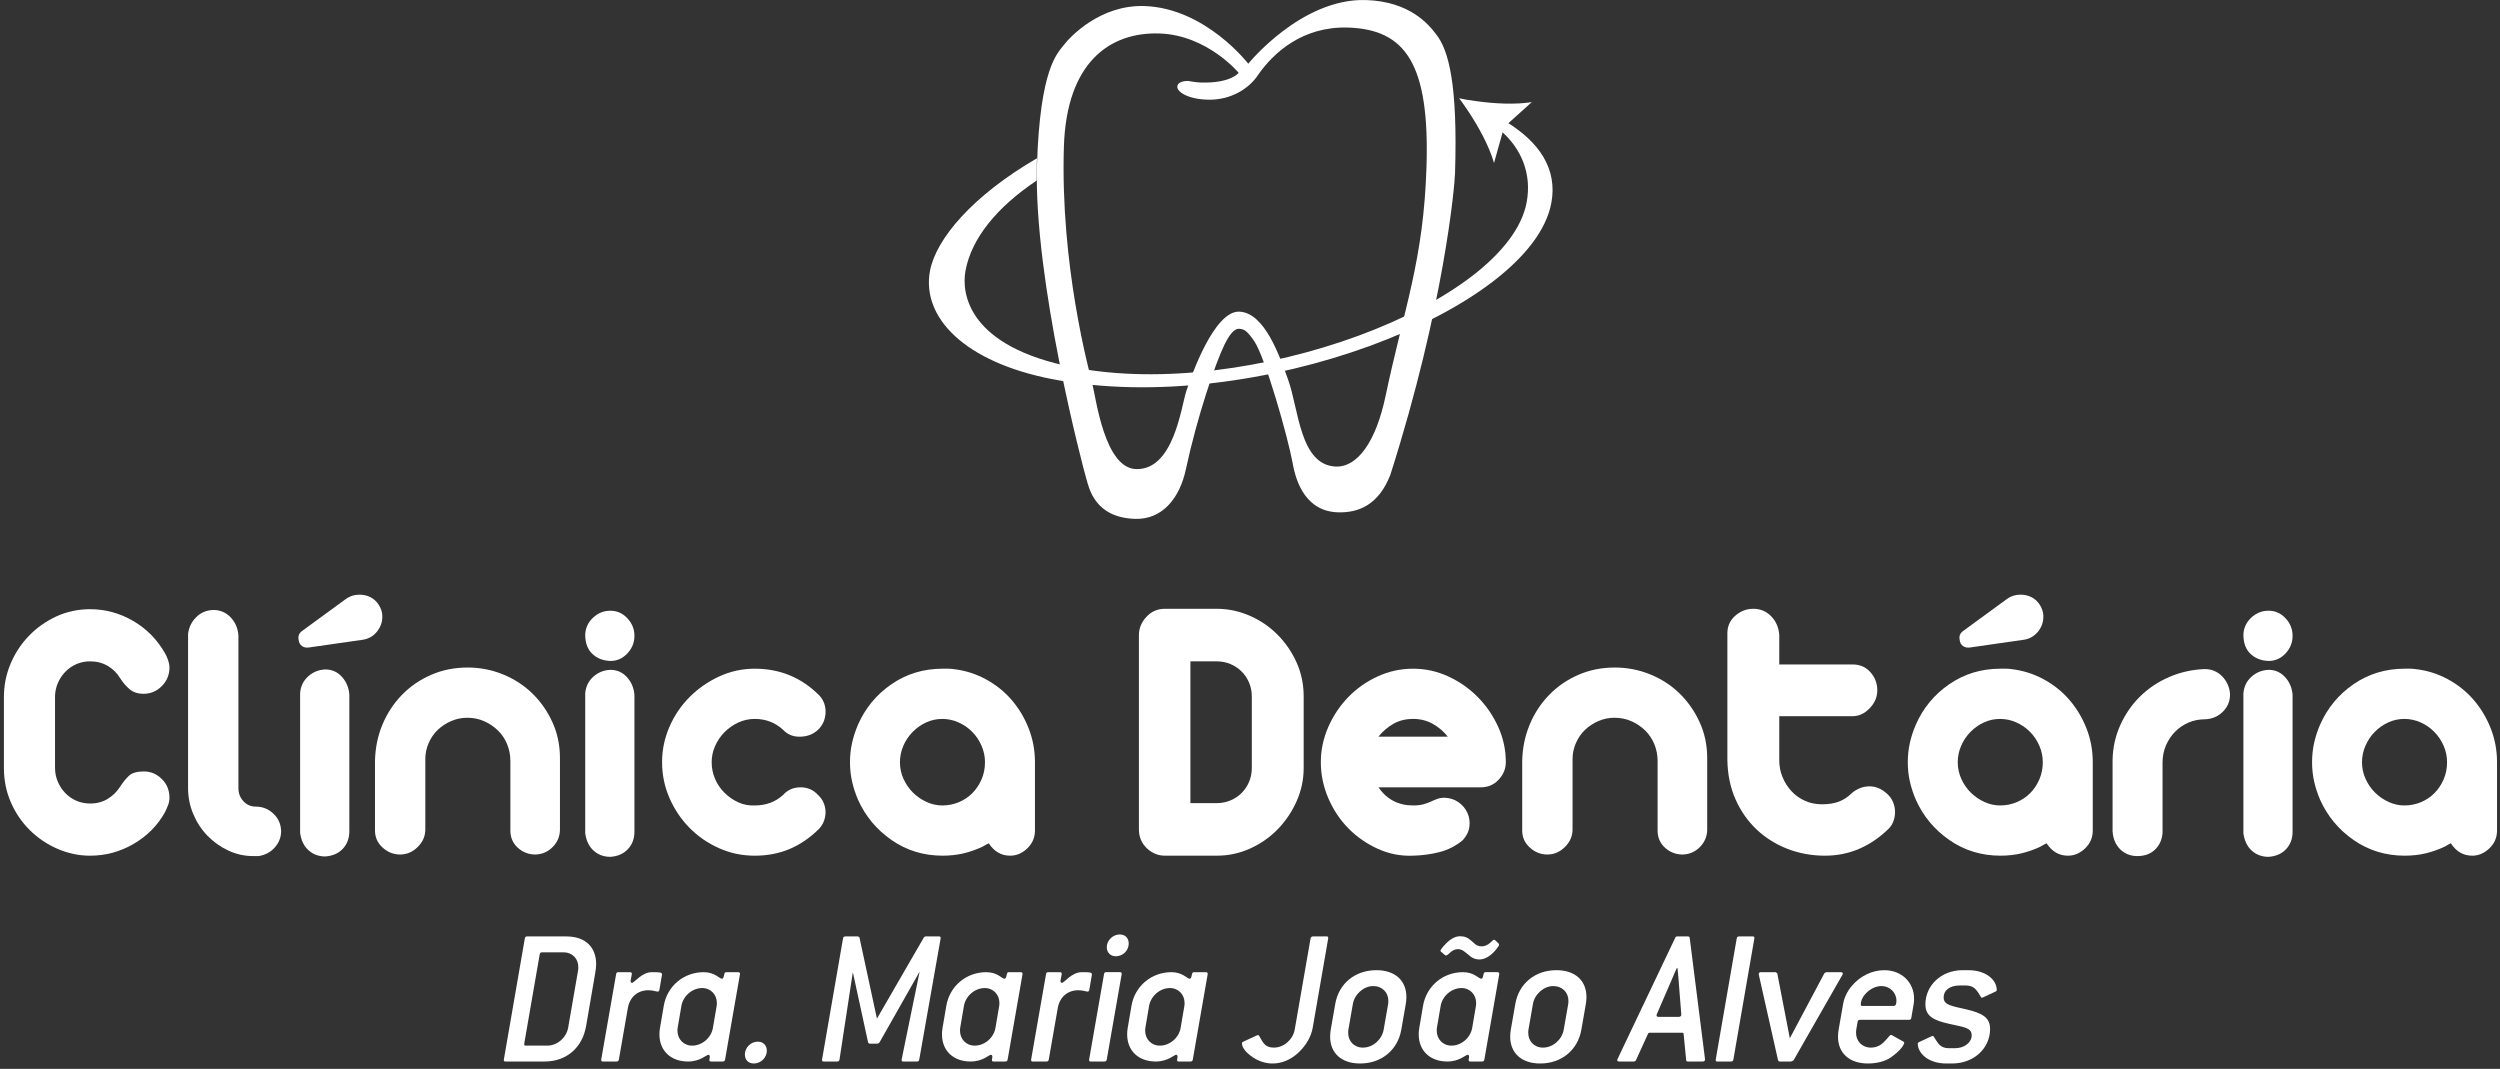
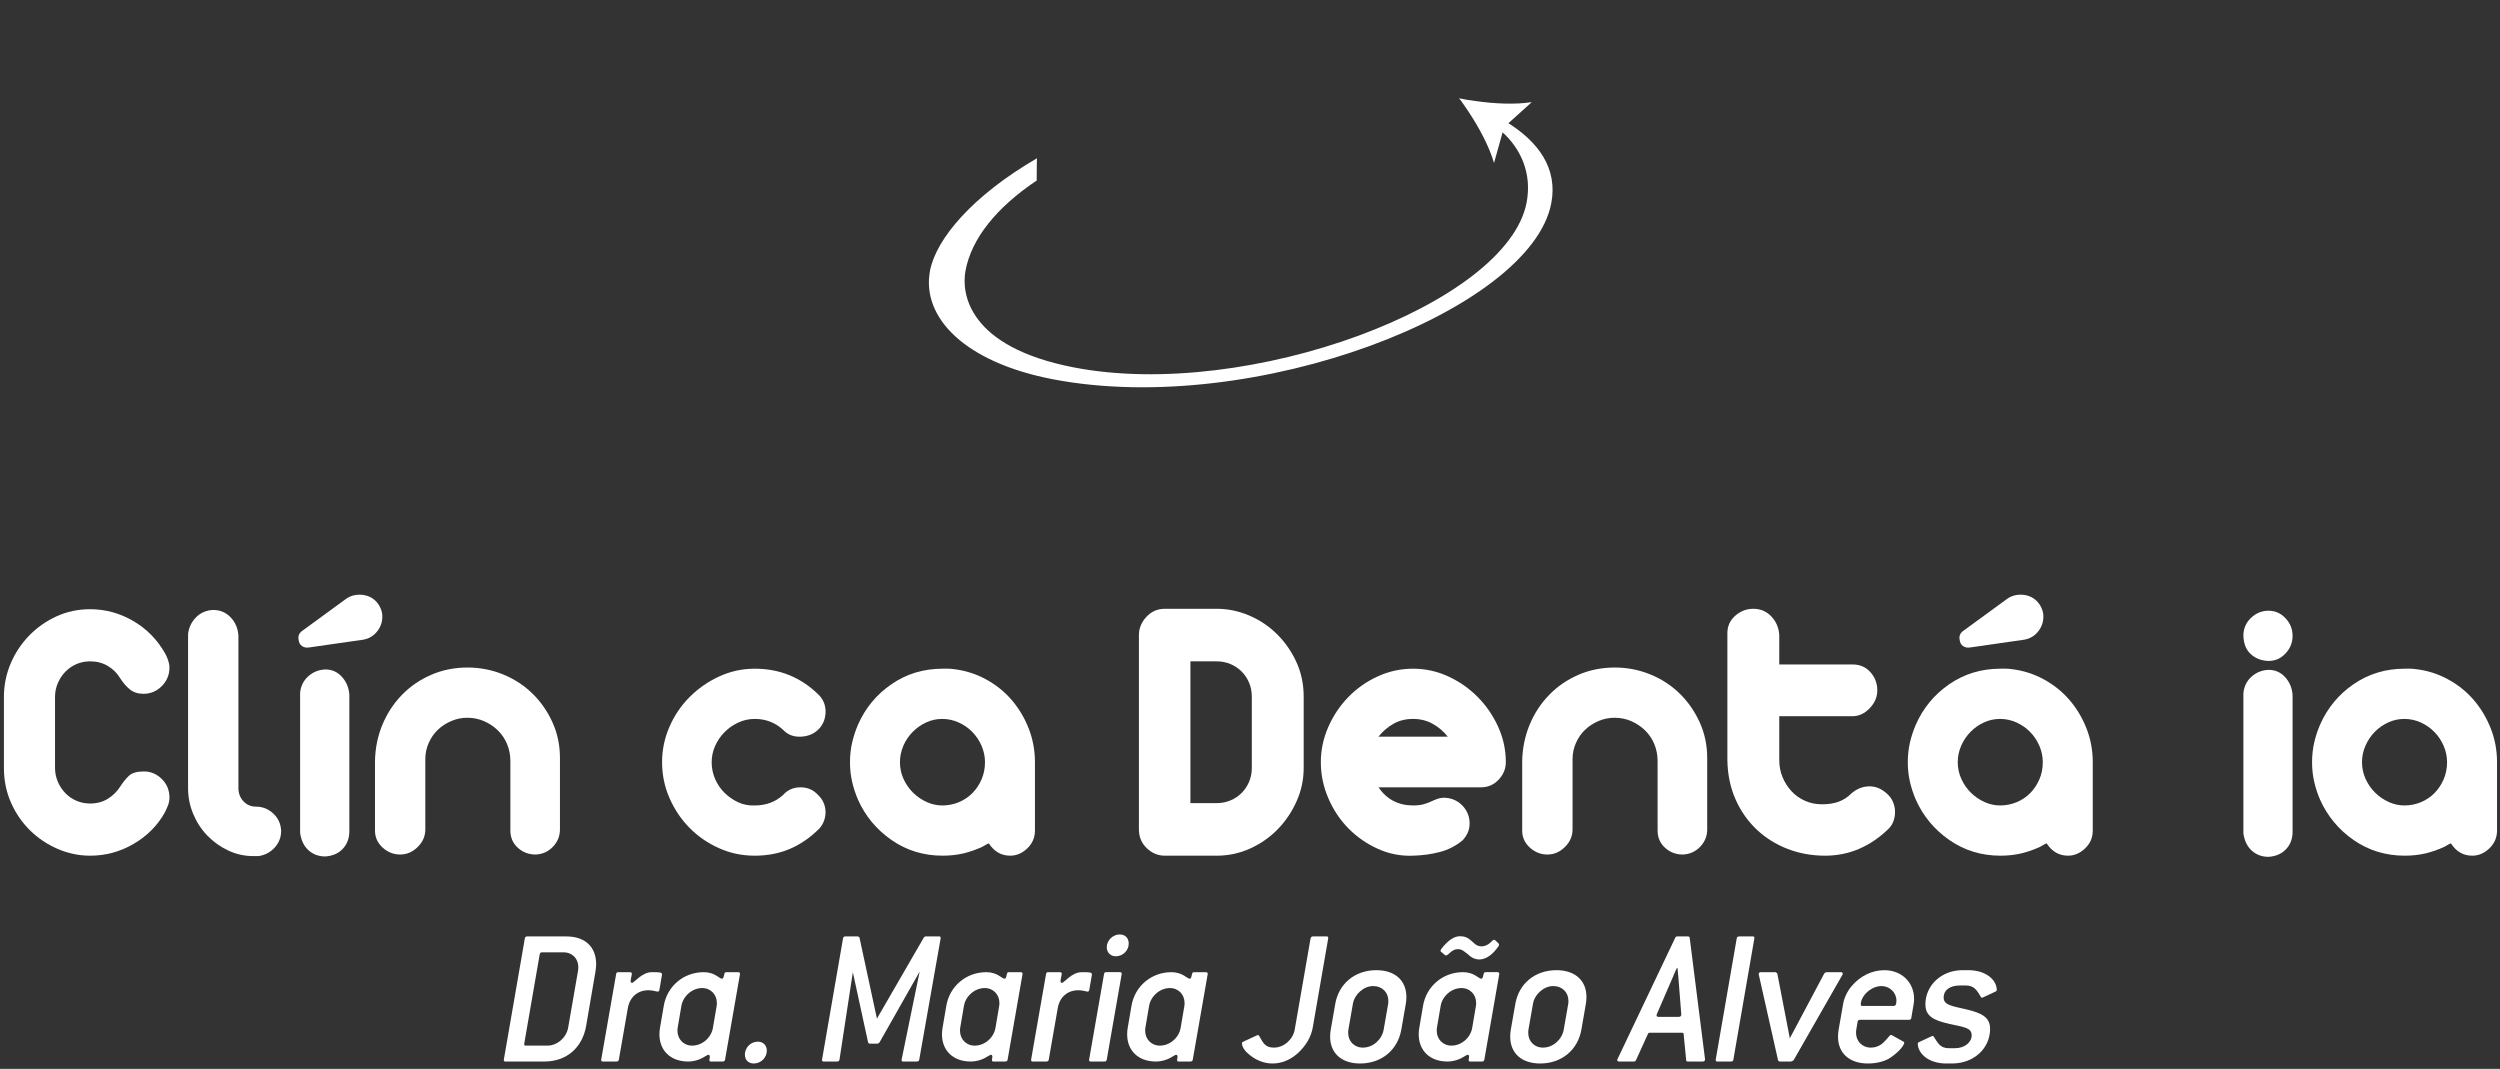
<svg xmlns="http://www.w3.org/2000/svg" width="276px" height="118px" viewBox="0 0 276 118" version="1.1">
  <rect x="0" y="0" width="276" height="118" fill="#333333" stroke="none" />
  <title>Logo_branco</title>
  <desc>Created with Sketch.</desc>
  <defs />
  <g id="Welcome" stroke="none" stroke-width="1" fill="none" fill-rule="evenodd">
    <g id="Desktop" transform="translate(-374, -3393)" fill="#FFFFFF">
      <g id="Logo_branco" transform="translate(374, 3393)">
        <g id="Logo">
          <g id="texto" transform="translate(0, 64.71)">
            <path d="M15.885,20.458 C16.643,20.458 17.302,20.736 17.864,21.293 C18.426,21.846 18.708,22.533 18.708,23.359 C18.708,23.643 18.656,23.913 18.559,24.17 C18.461,24.426 18.342,24.696 18.202,24.98 C17.387,26.432 16.236,27.59 14.75,28.457 C13.261,29.324 11.66,29.758 9.948,29.758 C8.714,29.758 7.521,29.509 6.37,29.01 C5.219,28.513 4.201,27.832 3.318,26.964 C2.435,26.096 1.731,25.074 1.212,23.892 C0.691,22.714 0.433,21.44 0.433,20.076 L0.433,12.228 C0.433,10.948 0.679,9.726 1.17,8.559 C1.661,7.394 2.341,6.363 3.213,5.467 C4.081,4.571 5.091,3.862 6.242,3.334 C7.395,2.807 8.63,2.546 9.948,2.546 C11.633,2.546 13.217,2.979 14.708,3.845 C16.194,4.712 17.374,5.914 18.242,7.451 C18.355,7.649 18.461,7.891 18.559,8.175 C18.656,8.46 18.708,8.728 18.708,8.985 C18.708,9.782 18.426,10.464 17.864,11.034 C17.302,11.6 16.629,11.885 15.845,11.885 C15.225,11.885 14.722,11.721 14.328,11.396 C13.935,11.068 13.584,10.663 13.276,10.179 C12.938,9.613 12.48,9.157 11.907,8.814 C11.33,8.472 10.678,8.302 9.948,8.302 C9.416,8.302 8.918,8.402 8.453,8.6 C7.989,8.802 7.583,9.078 7.232,9.434 C6.881,9.789 6.601,10.207 6.39,10.69 C6.182,11.177 6.075,11.688 6.075,12.228 L6.075,20.076 C6.075,20.616 6.182,21.127 6.39,21.609 C6.601,22.095 6.881,22.513 7.232,22.87 C7.583,23.225 7.989,23.502 8.453,23.701 C8.918,23.898 9.416,23.999 9.948,23.999 C10.678,23.999 11.324,23.829 11.886,23.488 C12.448,23.147 12.91,22.691 13.276,22.122 C13.584,21.64 13.906,21.242 14.243,20.928 C14.579,20.616 15.128,20.458 15.885,20.458" id="Fill-1" />
            <path d="M23.542,2.63 C24.3,2.63 24.938,2.9 25.459,3.44 C25.975,3.982 26.265,4.649 26.321,5.445 L26.321,22.292 C26.321,22.862 26.503,23.346 26.869,23.744 C27.234,24.142 27.698,24.342 28.259,24.342 C28.987,24.342 29.627,24.597 30.174,25.108 C30.721,25.62 31.008,26.26 31.037,27.028 C31.037,27.712 30.806,28.314 30.344,28.84 C29.879,29.367 29.283,29.687 28.554,29.801 L27.963,29.801 C26.98,29.801 26.054,29.594 25.185,29.181 C24.316,28.77 23.549,28.222 22.89,27.54 C22.23,26.856 21.711,26.061 21.332,25.152 C20.951,24.24 20.763,23.288 20.763,22.292 L20.763,5.276 C20.847,4.564 21.142,3.951 21.647,3.44 C22.153,2.929 22.785,2.659 23.542,2.63" id="Fill-3" />
-             <path d="M67.388,9.241 C68.118,9.241 68.728,9.512 69.218,10.051 C69.708,10.59 69.983,11.246 70.041,12.014 L70.041,27.115 C70.041,27.88 69.801,28.521 69.322,29.032 C68.847,29.543 68.201,29.828 67.388,29.885 C66.658,29.885 66.041,29.656 65.536,29.203 C65.03,28.748 64.72,28.108 64.608,27.283 L64.608,11.844 C64.666,11.104 64.959,10.493 65.492,10.008 C66.025,9.524 66.658,9.269 67.388,9.241 M67.388,2.714 C68.118,2.714 68.742,2.993 69.26,3.546 C69.783,4.1 70.041,4.749 70.041,5.488 C70.041,6.227 69.783,6.874 69.26,7.428 C68.742,7.983 68.118,8.259 67.388,8.259 C66.574,8.231 65.905,7.97 65.388,7.471 C64.867,6.975 64.608,6.269 64.608,5.358 C64.635,4.621 64.924,3.995 65.471,3.483 C66.019,2.972 66.658,2.714 67.388,2.714" id="Fill-5" />
            <path d="M51.63,8.985 C52.976,8.985 54.268,9.233 55.505,9.732 C56.737,10.231 57.819,10.925 58.745,11.822 C59.671,12.717 60.416,13.776 60.977,14.999 C61.538,16.221 61.819,17.546 61.819,18.967 L61.819,26.856 C61.819,27.597 61.559,28.236 61.039,28.776 C60.519,29.316 59.883,29.602 59.124,29.629 C58.367,29.629 57.714,29.382 57.167,28.882 C56.62,28.385 56.346,27.752 56.346,26.985 L56.346,19.307 C56.346,18.654 56.226,18.035 55.987,17.45 C55.749,16.871 55.411,16.364 54.977,15.938 C54.541,15.511 54.035,15.17 53.461,14.915 C52.885,14.659 52.261,14.53 51.587,14.53 C50.969,14.53 50.381,14.651 49.819,14.893 C49.257,15.135 48.766,15.453 48.345,15.852 C47.924,16.251 47.587,16.732 47.333,17.302 C47.083,17.871 46.955,18.469 46.955,19.093 L46.955,26.856 C46.955,27.597 46.676,28.243 46.114,28.798 C45.551,29.352 44.907,29.629 44.175,29.629 C43.446,29.629 42.801,29.373 42.24,28.861 C41.679,28.349 41.399,27.725 41.399,26.985 L41.399,19.307 C41.427,17.886 41.698,16.551 42.217,15.297 C42.738,14.047 43.454,12.952 44.367,12.013 C45.278,11.074 46.351,10.335 47.587,9.796 C48.822,9.256 50.17,8.985 51.63,8.985" id="Fill-7" />
            <path d="M35.914,9.197 C36.644,9.197 37.253,9.469 37.745,10.008 C38.234,10.55 38.51,11.205 38.567,11.972 L38.567,27.069 C38.567,27.837 38.327,28.478 37.851,28.99 C37.375,29.5 36.727,29.785 35.914,29.843 C35.183,29.843 34.566,29.616 34.06,29.161 C33.556,28.705 33.245,28.067 33.133,27.24 L33.133,11.8 C33.192,11.062 33.487,10.45 34.018,9.966 C34.551,9.484 35.183,9.227 35.914,9.197 Z M38.102,1.478 C38.467,1.194 38.875,1.024 39.324,0.966 C39.771,0.911 40.2,0.953 40.607,1.094 C41.014,1.238 41.359,1.478 41.64,1.82 C41.919,2.161 42.104,2.558 42.188,3.014 C42.272,3.725 42.11,4.357 41.704,4.911 C41.296,5.467 40.756,5.801 40.082,5.914 L34.145,6.766 C33.836,6.824 33.57,6.773 33.345,6.617 C33.12,6.463 32.995,6.227 32.967,5.914 C32.881,5.488 33.037,5.147 33.429,4.891 L38.102,1.478 Z" id="Fill-9" />
            <path d="M83.326,9.114 C86.132,9.114 88.518,10.109 90.483,12.099 C90.962,12.639 91.179,13.28 91.139,14.019 C91.095,14.757 90.821,15.369 90.316,15.852 C89.811,16.337 89.165,16.594 88.377,16.62 C87.593,16.65 86.947,16.393 86.443,15.852 C85.572,15.056 84.533,14.658 83.326,14.658 C82.68,14.658 82.069,14.795 81.495,15.063 C80.918,15.334 80.412,15.689 79.978,16.13 C79.543,16.571 79.2,17.075 78.949,17.643 C78.695,18.214 78.568,18.811 78.568,19.434 C78.568,20.089 78.695,20.708 78.949,21.292 C79.2,21.875 79.55,22.386 79.999,22.827 C80.449,23.268 80.953,23.615 81.516,23.871 C82.077,24.127 82.68,24.24 83.326,24.212 C84.562,24.212 85.6,23.829 86.443,23.061 C86.947,22.494 87.593,22.21 88.377,22.21 C89.165,22.21 89.811,22.494 90.316,23.061 C90.568,23.288 90.765,23.56 90.906,23.871 C91.044,24.184 91.122,24.51 91.139,24.852 C91.151,25.192 91.1,25.53 90.989,25.856 C90.876,26.182 90.708,26.472 90.483,26.73 C89.501,27.726 88.422,28.478 87.241,28.99 C86.061,29.5 84.758,29.758 83.326,29.758 C81.923,29.758 80.602,29.48 79.368,28.924 C78.132,28.37 77.052,27.625 76.127,26.686 C75.2,25.748 74.463,24.654 73.916,23.403 C73.367,22.151 73.094,20.829 73.094,19.434 C73.094,18.07 73.367,16.762 73.916,15.51 C74.463,14.26 75.206,13.165 76.148,12.228 C77.087,11.289 78.176,10.535 79.41,9.966 C80.644,9.399 81.95,9.114 83.326,9.114" id="Fill-11" />
            <path d="M104.026,24.212 C104.672,24.212 105.283,24.092 105.86,23.851 C106.434,23.609 106.932,23.275 107.353,22.848 C107.775,22.421 108.111,21.917 108.364,21.334 C108.616,20.751 108.743,20.118 108.743,19.434 C108.743,18.811 108.616,18.206 108.364,17.623 C108.111,17.04 107.768,16.528 107.333,16.087 C106.898,15.645 106.393,15.298 105.818,15.041 C105.242,14.785 104.644,14.659 104.026,14.659 C103.409,14.659 102.821,14.785 102.259,15.041 C101.696,15.298 101.2,15.645 100.765,16.087 C100.329,16.528 99.983,17.04 99.731,17.623 C99.48,18.206 99.354,18.811 99.354,19.434 C99.354,20.089 99.486,20.708 99.753,21.292 C100.021,21.874 100.372,22.379 100.805,22.805 C101.239,23.233 101.742,23.572 102.3,23.83 C102.86,24.084 103.437,24.212 104.026,24.212 M105.248,9.157 C106.512,9.298 107.697,9.668 108.806,10.264 C109.915,10.862 110.87,11.623 111.67,12.546 C112.469,13.471 113.102,14.523 113.564,15.704 C114.026,16.883 114.259,18.127 114.259,19.434 L114.259,26.985 C114.259,27.753 113.977,28.407 113.417,28.947 C112.856,29.486 112.224,29.757 111.523,29.757 C110.539,29.757 109.752,29.303 109.164,28.392 C109.022,28.45 108.899,28.513 108.784,28.585 C108.673,28.654 108.56,28.72 108.449,28.776 C107.775,29.09 107.086,29.329 106.384,29.501 C105.653,29.672 104.884,29.757 104.069,29.757 C101.963,29.757 100.083,29.18 98.428,28.03 C96.77,26.879 95.535,25.393 94.722,23.572 C94.441,22.92 94.224,22.251 94.069,21.57 C93.915,20.886 93.839,20.174 93.839,19.434 C93.839,18.694 93.915,17.984 94.069,17.301 C94.224,16.62 94.441,15.951 94.722,15.298 C95.535,13.449 96.77,11.958 98.428,10.821 C100.083,9.683 101.963,9.114 104.069,9.114 L104.679,9.114 C104.863,9.114 105.052,9.129 105.248,9.157" id="Fill-13" />
            <path d="M131.421,8.302 L131.421,23.955 L134.326,23.955 C134.858,23.955 135.364,23.857 135.84,23.658 C136.318,23.459 136.732,23.182 137.083,22.827 C137.435,22.472 137.708,22.058 137.905,21.59 C138.1,21.119 138.2,20.616 138.2,20.075 L138.2,12.185 C138.2,11.645 138.1,11.138 137.905,10.67 C137.708,10.202 137.435,9.789 137.083,9.433 C136.732,9.078 136.318,8.801 135.84,8.6 C135.364,8.402 134.858,8.302 134.326,8.302 L131.421,8.302 Z M134.326,2.5 C135.56,2.5 136.76,2.751 137.926,3.248 C139.09,3.747 140.114,4.437 140.997,5.317 C141.884,6.198 142.593,7.224 143.126,8.388 C143.659,9.555 143.926,10.821 143.926,12.185 L143.926,20.075 C143.926,21.355 143.666,22.577 143.147,23.743 C142.628,24.91 141.933,25.94 141.064,26.836 C140.193,27.731 139.175,28.442 138.011,28.969 C136.845,29.496 135.617,29.757 134.326,29.757 L128.6,29.757 C127.842,29.757 127.175,29.48 126.6,28.925 C126.024,28.371 125.736,27.682 125.736,26.855 L125.736,5.402 C125.736,4.662 126.008,3.994 126.557,3.397 C127.105,2.799 127.786,2.5 128.6,2.5 L134.326,2.5 Z" id="Fill-15" />
            <path d="M159.84,16.62 C159.362,16.022 158.802,15.548 158.158,15.192 C157.512,14.835 156.796,14.659 156.01,14.659 C155.197,14.659 154.472,14.835 153.842,15.192 C153.212,15.548 152.655,16.022 152.18,16.62 L159.84,16.62 Z M156.01,9.114 C157.358,9.114 158.649,9.398 159.886,9.966 C161.119,10.535 162.207,11.295 163.148,12.247 C164.087,13.201 164.838,14.295 165.399,15.533 C165.961,16.77 166.242,18.07 166.242,19.434 C166.242,20.174 165.966,20.829 165.421,21.397 C164.872,21.968 164.193,22.235 163.377,22.21 L152.18,22.21 C153.106,23.545 154.381,24.212 156.01,24.212 C156.458,24.212 156.836,24.169 157.145,24.084 C157.455,23.998 157.729,23.899 157.969,23.786 C158.206,23.673 158.443,23.572 158.684,23.488 C158.921,23.402 159.196,23.36 159.505,23.36 C160.094,23.389 160.606,23.56 161.043,23.871 C161.475,24.185 161.798,24.575 162.009,25.044 C162.22,25.513 162.291,26.019 162.22,26.56 C162.15,27.099 161.906,27.597 161.483,28.052 C160.725,28.677 159.886,29.11 158.957,29.351 C158.03,29.594 157.047,29.729 156.01,29.757 C154.662,29.815 153.37,29.566 152.137,29.011 C150.901,28.458 149.813,27.704 148.872,26.752 C147.933,25.798 147.19,24.681 146.641,23.402 C146.095,22.123 145.82,20.801 145.82,19.434 C145.82,18.097 146.095,16.806 146.641,15.553 C147.19,14.304 147.925,13.201 148.853,12.247 C149.779,11.295 150.858,10.535 152.095,9.966 C153.33,9.398 154.634,9.114 156.01,9.114 Z" id="Fill-17" />
            <path d="M178.282,8.985 C179.629,8.985 180.922,9.233 182.159,9.732 C183.391,10.231 184.473,10.925 185.399,11.822 C186.325,12.717 187.068,13.776 187.631,14.999 C188.192,16.221 188.475,17.546 188.475,18.967 L188.475,26.856 C188.475,27.597 188.213,28.236 187.695,28.776 C187.174,29.316 186.536,29.602 185.777,29.629 C185.019,29.629 184.369,29.382 183.82,28.882 C183.274,28.385 182.999,27.752 182.999,26.985 L182.999,19.307 C182.999,18.654 182.878,18.035 182.642,17.45 C182.401,16.871 182.065,16.364 181.63,15.938 C181.193,15.511 180.69,15.17 180.117,14.915 C179.54,14.659 178.916,14.53 178.242,14.53 C177.625,14.53 177.035,14.651 176.472,14.893 C175.913,15.135 175.419,15.453 175,15.852 C174.577,16.251 174.242,16.732 173.989,17.302 C173.736,17.871 173.61,18.469 173.61,19.093 L173.61,26.856 C173.61,27.597 173.329,28.243 172.766,28.798 C172.207,29.352 171.561,29.629 170.83,29.629 C170.099,29.629 169.455,29.373 168.894,28.861 C168.331,28.349 168.051,27.725 168.051,26.985 L168.051,19.307 C168.079,17.886 168.354,16.551 168.873,15.297 C169.392,14.047 170.107,12.952 171.022,12.013 C171.932,11.074 173.005,10.335 174.242,9.796 C175.476,9.256 176.822,8.985 178.282,8.985" id="Fill-19" />
            <path d="M193.567,2.5 C194.352,2.5 195.013,2.78 195.545,3.335 C196.081,3.889 196.375,4.577 196.431,5.402 L196.431,8.645 L204.514,8.645 C205.329,8.645 205.987,8.928 206.493,9.496 C206.999,10.066 207.253,10.734 207.253,11.502 C207.253,12.242 206.972,12.903 206.41,13.484 C205.847,14.068 205.215,14.36 204.514,14.36 L196.431,14.36 L196.431,19.222 C196.431,19.877 196.549,20.494 196.788,21.076 C197.026,21.66 197.357,22.179 197.777,22.635 C198.198,23.09 198.697,23.444 199.274,23.701 C199.848,23.956 200.473,24.084 201.146,24.084 C201.876,24.084 202.499,23.985 203.02,23.786 C203.54,23.587 203.997,23.288 204.388,22.891 C204.978,22.38 205.63,22.116 206.346,22.102 C207.061,22.087 207.729,22.366 208.345,22.933 C208.628,23.188 208.838,23.482 208.978,23.807 C209.118,24.134 209.195,24.474 209.21,24.831 C209.224,25.187 209.174,25.535 209.062,25.875 C208.952,26.218 208.768,26.516 208.514,26.772 C207.531,27.739 206.452,28.478 205.272,28.991 C204.094,29.501 202.831,29.758 201.483,29.758 C200.022,29.758 198.649,29.509 197.357,29.011 C196.066,28.513 194.929,27.804 193.945,26.879 C192.964,25.956 192.184,24.845 191.609,23.551 C191.032,22.257 190.731,20.814 190.703,19.222 L190.703,5.189 C190.703,4.422 190.991,3.781 191.567,3.271 C192.143,2.76 192.811,2.5 193.567,2.5" id="Fill-21" />
            <path d="M221.484,1.479 C221.846,1.193 222.254,1.024 222.704,0.966 C223.153,0.91 223.581,0.953 223.987,1.094 C224.395,1.238 224.739,1.479 225.02,1.82 C225.299,2.162 225.483,2.558 225.566,3.014 C225.651,3.724 225.488,4.357 225.083,4.912 C224.675,5.467 224.136,5.8 223.461,5.914 L217.525,6.767 C217.214,6.823 216.95,6.773 216.724,6.617 C216.5,6.464 216.373,6.226 216.345,5.914 C216.26,5.489 216.416,5.147 216.809,4.892 L221.484,1.479 Z M220.808,24.212 C221.455,24.212 222.065,24.091 222.64,23.851 C223.216,23.609 223.715,23.275 224.136,22.848 C224.557,22.421 224.892,21.917 225.145,21.334 C225.399,20.751 225.524,20.118 225.524,19.434 C225.524,18.81 225.399,18.207 225.145,17.623 C224.892,17.039 224.548,16.528 224.115,16.087 C223.68,15.645 223.172,15.298 222.599,15.041 C222.024,14.785 221.426,14.659 220.808,14.659 C220.192,14.659 219.602,14.785 219.038,15.041 C218.479,15.298 217.98,15.645 217.547,16.087 C217.111,16.528 216.767,17.039 216.514,17.623 C216.26,18.207 216.135,18.81 216.135,19.434 C216.135,20.09 216.268,20.708 216.534,21.292 C216.801,21.874 217.153,22.379 217.586,22.805 C218.023,23.233 218.522,23.572 219.081,23.83 C219.643,24.084 220.219,24.212 220.808,24.212 Z M222.03,9.156 C223.291,9.298 224.48,9.668 225.587,10.264 C226.696,10.862 227.651,11.623 228.452,12.546 C229.25,13.471 229.883,14.523 230.347,15.704 C230.81,16.883 231.041,18.127 231.041,19.434 L231.041,26.985 C231.041,27.752 230.76,28.407 230.199,28.946 C229.638,29.486 229.007,29.757 228.304,29.757 C227.321,29.757 226.536,29.303 225.946,28.392 C225.806,28.45 225.679,28.513 225.566,28.585 C225.455,28.654 225.342,28.719 225.231,28.776 C224.557,29.09 223.868,29.329 223.167,29.501 C222.437,29.672 221.665,29.757 220.852,29.757 C218.746,29.757 216.865,29.18 215.21,28.03 C213.552,26.879 212.316,25.392 211.506,23.572 C211.223,22.92 211.004,22.251 210.85,21.57 C210.697,20.886 210.62,20.174 210.62,19.434 C210.62,18.694 210.697,17.985 210.85,17.301 C211.004,16.62 211.223,15.951 211.506,15.298 C212.316,13.449 213.552,11.958 215.21,10.821 C216.865,9.683 218.746,9.114 220.852,9.114 L221.461,9.114 C221.644,9.114 221.833,9.128 222.03,9.156 Z" id="Fill-23" />
-             <path d="M235.966,29.8 C235.208,29.8 234.578,29.551 234.071,29.055 C233.565,28.557 233.287,27.895 233.228,27.07 L233.228,19.179 C233.257,17.813 233.545,16.528 234.092,15.319 C234.639,14.112 235.369,13.059 236.283,12.163 C237.194,11.268 238.262,10.557 239.482,10.031 C240.703,9.504 242.001,9.212 243.378,9.156 C244.163,9.156 244.816,9.426 245.337,9.967 C245.853,10.507 246.143,11.16 246.198,11.928 C246.198,12.696 245.932,13.344 245.398,13.87 C244.866,14.396 244.204,14.673 243.419,14.7 C242.772,14.7 242.172,14.821 241.608,15.063 C241.048,15.307 240.554,15.639 240.135,16.066 C239.713,16.493 239.378,16.997 239.124,17.579 C238.872,18.164 238.745,18.796 238.745,19.478 L238.745,27.241 C238.689,27.981 238.415,28.591 237.925,29.076 C237.434,29.558 236.779,29.8 235.966,29.8" id="Fill-25" />
            <path d="M250.451,9.241 C251.18,9.241 251.79,9.512 252.282,10.051 C252.772,10.59 253.047,11.246 253.101,12.014 L253.101,27.115 C253.101,27.88 252.865,28.521 252.387,29.032 C251.91,29.543 251.266,29.828 250.451,29.885 C249.721,29.885 249.102,29.656 248.599,29.203 C248.095,28.748 247.782,28.108 247.671,27.283 L247.671,11.844 C247.728,11.104 248.022,10.493 248.555,10.008 C249.089,9.524 249.721,9.269 250.451,9.241 M250.451,2.714 C251.18,2.714 251.804,2.993 252.325,3.546 C252.845,4.1 253.101,4.749 253.101,5.488 C253.101,6.227 252.845,6.874 252.325,7.428 C251.804,7.983 251.18,8.259 250.451,8.259 C249.638,8.231 248.971,7.97 248.452,7.471 C247.931,6.975 247.671,6.269 247.671,5.358 C247.699,4.621 247.987,3.995 248.533,3.483 C249.082,2.972 249.721,2.714 250.451,2.714" id="Fill-27" />
            <path d="M265.441,24.212 C266.085,24.212 266.696,24.092 267.272,23.851 C267.846,23.609 268.347,23.275 268.765,22.848 C269.187,22.421 269.522,21.917 269.777,21.334 C270.029,20.751 270.156,20.118 270.156,19.434 C270.156,18.811 270.029,18.206 269.777,17.623 C269.522,17.04 269.18,16.528 268.744,16.087 C268.311,15.645 267.805,15.298 267.23,15.041 C266.655,14.785 266.056,14.659 265.441,14.659 C264.822,14.659 264.231,14.785 263.67,15.041 C263.109,15.298 262.61,15.645 262.176,16.087 C261.738,16.528 261.398,17.04 261.143,17.623 C260.891,18.206 260.765,18.811 260.765,19.434 C260.765,20.089 260.898,20.708 261.166,21.292 C261.431,21.874 261.783,22.379 262.217,22.805 C262.652,23.233 263.151,23.572 263.713,23.83 C264.274,24.084 264.85,24.212 265.441,24.212 M266.66,9.157 C267.925,9.298 269.11,9.668 270.217,10.264 C271.327,10.862 272.283,11.623 273.081,12.546 C273.882,13.471 274.512,14.523 274.977,15.704 C275.44,16.883 275.672,18.127 275.672,19.434 L275.672,26.985 C275.672,27.753 275.392,28.407 274.831,28.947 C274.268,29.486 273.636,29.757 272.935,29.757 C271.95,29.757 271.165,29.303 270.576,28.392 C270.437,28.45 270.311,28.513 270.198,28.585 C270.085,28.654 269.972,28.72 269.861,28.776 C269.187,29.09 268.498,29.329 267.796,29.501 C267.068,29.672 266.296,29.757 265.481,29.757 C263.377,29.757 261.497,29.18 259.839,28.03 C258.182,26.879 256.95,25.393 256.135,23.572 C255.852,22.92 255.635,22.251 255.482,21.57 C255.327,20.886 255.252,20.174 255.252,19.434 C255.252,18.694 255.327,17.984 255.482,17.301 C255.635,16.62 255.852,15.951 256.135,15.298 C256.95,13.449 258.182,11.958 259.839,10.821 C261.497,9.683 263.377,9.114 265.481,9.114 L266.093,9.114 C266.275,9.114 266.462,9.129 266.66,9.157" id="Fill-29" />
            <g id="Group" transform="translate(54.44, 38.065)">
              <path d="M9.407,3.983 C9.407,3.062 8.736,2.36 7.785,2.36 L5.404,2.36 C5.253,2.36 5.166,2.427 5.144,2.58 L3.435,12.443 L3.435,12.509 C3.435,12.619 3.479,12.663 3.609,12.663 L5.988,12.663 C7.07,12.663 8.087,11.785 8.282,10.69 L9.386,4.333 C9.407,4.224 9.407,4.092 9.407,3.983 Z M10.272,10.47 C9.861,12.903 8.087,14.416 5.686,14.416 L1.358,14.416 C1.229,14.416 1.185,14.372 1.185,14.263 L1.185,14.197 L3.501,0.827 C3.522,0.672 3.609,0.607 3.759,0.607 L8.087,0.607 C10.164,0.607 11.376,1.769 11.376,3.676 C11.376,3.961 11.332,4.245 11.289,4.553 L10.272,10.47 Z" id="Fill-32" />
              <path d="M18.363,6.481 C18.342,6.612 18.276,6.7 18.189,6.7 C17.995,6.7 17.67,6.547 17.151,6.547 C15.96,6.547 15.095,7.292 14.878,8.498 L13.884,14.197 C13.862,14.35 13.775,14.416 13.624,14.416 L12.109,14.416 C11.979,14.416 11.935,14.372 11.935,14.263 L11.935,14.197 L13.58,4.771 C13.602,4.618 13.667,4.553 13.818,4.553 L15.116,4.553 C15.246,4.553 15.312,4.618 15.312,4.728 L15.312,4.771 L15.182,5.473 L15.182,5.538 C15.182,5.649 15.246,5.737 15.333,5.737 C15.571,5.737 16.414,4.553 17.518,4.553 C18.342,4.553 18.643,4.553 18.643,4.794 L18.643,4.838 L18.363,6.481 Z" id="Fill-34" />
              <path d="M24.701,7.95 C24.701,7.029 24.03,6.306 23.079,6.306 C21.952,6.306 20.957,7.226 20.785,8.279 L20.374,10.69 C20.352,10.799 20.352,10.908 20.352,11.019 C20.352,11.939 21.023,12.663 21.975,12.663 C23.1,12.663 24.095,11.764 24.268,10.69 L24.68,8.279 C24.701,8.169 24.701,8.059 24.701,7.95 Z M25.609,14.197 C25.588,14.35 25.501,14.416 25.35,14.416 L24.051,14.416 C23.922,14.416 23.879,14.372 23.879,14.263 L23.879,14.197 L23.922,13.934 L23.922,13.868 C23.922,13.759 23.857,13.671 23.77,13.671 C23.554,13.671 22.862,14.416 21.521,14.416 C19.616,14.416 18.361,13.232 18.361,11.413 C18.361,11.172 18.382,10.931 18.426,10.69 L18.838,8.279 C19.205,6.087 21.044,4.553 23.251,4.553 C24.485,4.553 24.982,5.276 25.263,5.276 C25.35,5.276 25.415,5.209 25.458,5.035 L25.523,4.771 C25.566,4.618 25.588,4.553 25.762,4.553 L27.06,4.553 C27.19,4.553 27.254,4.618 27.254,4.728 L27.254,4.771 L25.609,14.197 Z" id="Fill-36" />
              <path d="M28.789,14.635 C28.182,14.635 27.794,14.241 27.794,13.649 C27.794,12.882 28.442,12.224 29.222,12.224 C29.806,12.224 30.217,12.618 30.217,13.232 C30.217,13.977 29.567,14.635 28.789,14.635" id="Fill-38" />
              <path d="M47.047,14.197 C47.026,14.35 46.939,14.416 46.788,14.416 L45.273,14.416 C45.143,14.416 45.1,14.372 45.1,14.262 L45.1,14.197 L47.091,4.487 L42.655,12.312 C42.59,12.377 42.526,12.421 42.439,12.444 L41.573,12.444 C41.465,12.421 41.422,12.377 41.399,12.312 L39.713,4.552 L38.242,14.197 C38.219,14.35 38.133,14.416 37.982,14.416 L36.489,14.416 C36.359,14.416 36.315,14.372 36.315,14.262 L36.315,14.197 L38.63,0.826 C38.652,0.673 38.739,0.607 38.89,0.607 L40.275,0.607 C40.384,0.651 40.448,0.695 40.448,0.738 L42.374,9.681 L47.545,0.738 C47.611,0.651 47.676,0.607 47.762,0.607 L49.233,0.607 C49.363,0.607 49.406,0.651 49.406,0.761 L49.406,0.826 L47.047,14.197 Z" id="Fill-40" />
              <path d="M55.894,7.95 C55.894,7.029 55.224,6.306 54.272,6.306 C53.145,6.306 52.151,7.226 51.977,8.279 L51.567,10.69 C51.545,10.799 51.545,10.908 51.545,11.019 C51.545,11.939 52.216,12.663 53.168,12.663 C54.293,12.663 55.288,11.764 55.462,10.69 L55.872,8.279 C55.894,8.169 55.894,8.059 55.894,7.95 Z M56.803,14.197 C56.782,14.35 56.695,14.416 56.544,14.416 L55.245,14.416 C55.116,14.416 55.073,14.372 55.073,14.263 L55.073,14.197 L55.116,13.934 L55.116,13.868 C55.116,13.759 55.05,13.671 54.964,13.671 C54.747,13.671 54.056,14.416 52.715,14.416 C50.81,14.416 49.555,13.232 49.555,11.413 C49.555,11.172 49.576,10.931 49.619,10.69 L50.031,8.279 C50.398,6.087 52.238,4.553 54.444,4.553 C55.678,4.553 56.175,5.276 56.457,5.276 C56.544,5.276 56.609,5.209 56.652,5.035 L56.717,4.771 C56.76,4.618 56.782,4.553 56.955,4.553 L58.254,4.553 C58.383,4.553 58.447,4.618 58.447,4.728 L58.447,4.771 L56.803,14.197 Z" id="Fill-42" />
              <path d="M65.823,6.481 C65.802,6.612 65.737,6.7 65.65,6.7 C65.455,6.7 65.131,6.547 64.612,6.547 C63.422,6.547 62.556,7.292 62.34,8.498 L61.344,14.197 C61.322,14.35 61.236,14.416 61.085,14.416 L59.57,14.416 C59.44,14.416 59.397,14.372 59.397,14.263 L59.397,14.197 L61.042,4.771 C61.063,4.618 61.128,4.553 61.279,4.553 L62.577,4.553 C62.707,4.553 62.773,4.618 62.773,4.728 L62.773,4.771 L62.642,5.473 L62.642,5.538 C62.642,5.649 62.707,5.737 62.794,5.737 C63.032,5.737 63.875,4.553 64.979,4.553 C65.802,4.553 66.105,4.553 66.105,4.794 L66.105,4.838 L65.823,6.481 Z" id="Fill-44" />
              <path d="M68.743,2.799 C68.16,2.799 67.748,2.382 67.748,1.79 C67.748,1.046 68.419,0.388 69.176,0.388 C69.781,0.388 70.171,0.782 70.171,1.396 C70.171,2.163 69.522,2.799 68.743,2.799 Z M67.748,14.197 C67.726,14.35 67.639,14.416 67.488,14.416 L65.973,14.416 C65.843,14.416 65.8,14.372 65.8,14.262 L65.8,14.197 L67.445,4.772 C67.466,4.618 67.531,4.552 67.683,4.552 L69.198,4.552 C69.328,4.552 69.393,4.596 69.393,4.728 L69.393,4.772 L67.748,14.197 Z" id="Fill-46" />
              <path d="M76.336,7.95 C76.336,7.029 75.666,6.306 74.714,6.306 C73.588,6.306 72.594,7.226 72.42,8.279 L72.009,10.69 C71.987,10.799 71.987,10.908 71.987,11.019 C71.987,11.939 72.659,12.663 73.61,12.663 C74.735,12.663 75.73,11.764 75.904,10.69 L76.315,8.279 C76.336,8.169 76.336,8.059 76.336,7.95 Z M77.245,14.197 C77.224,14.35 77.137,14.416 76.987,14.416 L75.687,14.416 C75.559,14.416 75.515,14.372 75.515,14.263 L75.515,14.197 L75.559,13.934 L75.559,13.868 C75.559,13.759 75.493,13.671 75.406,13.671 C75.19,13.671 74.498,14.416 73.156,14.416 C71.252,14.416 69.998,13.232 69.998,11.413 C69.998,11.172 70.019,10.931 70.062,10.69 L70.473,8.279 C70.841,6.087 72.68,4.553 74.887,4.553 C76.119,4.553 76.618,5.276 76.9,5.276 C76.987,5.276 77.05,5.209 77.094,5.035 L77.158,4.771 C77.202,4.618 77.224,4.553 77.396,4.553 L78.695,4.553 C78.824,4.553 78.889,4.618 78.889,4.728 L78.889,4.771 L77.245,14.197 Z" id="Fill-48" />
              <path d="M90.483,10.69 C90.311,11.654 89.77,12.64 88.862,13.474 C88.018,14.241 87.065,14.635 86.049,14.635 C85.335,14.635 84.599,14.416 83.949,13.999 C83.106,13.452 82.673,12.881 82.673,12.399 C82.673,12.311 82.738,12.267 82.868,12.202 L84.339,11.523 C84.383,11.5 84.426,11.5 84.448,11.5 C84.512,11.5 84.555,11.544 84.599,11.632 C85.009,12.355 85.226,12.881 86.2,12.881 C87.303,12.881 88.299,11.983 88.494,10.909 L90.246,0.827 C90.29,0.672 90.376,0.607 90.505,0.607 L92.019,0.607 C92.15,0.607 92.193,0.651 92.193,0.76 L92.193,0.827 L90.483,10.69 Z" id="Fill-50" />
              <path d="M98.833,7.709 C98.833,6.788 98.164,6.087 97.146,6.087 C96.107,6.087 95.091,7.007 94.917,8.059 L94.42,10.909 C94.399,11.04 94.399,11.15 94.399,11.26 C94.399,12.18 95.07,12.881 96.021,12.881 C97.146,12.881 98.12,11.983 98.315,10.909 L98.812,8.059 C98.833,7.95 98.833,7.818 98.833,7.709 Z M100.262,10.909 C99.872,13.123 98.098,14.635 95.718,14.635 C93.641,14.635 92.408,13.474 92.408,11.676 C92.408,11.435 92.429,11.172 92.473,10.909 L92.971,8.059 C93.359,5.824 95.134,4.333 97.513,4.333 C99.592,4.333 100.825,5.495 100.825,7.292 C100.825,7.534 100.803,7.797 100.76,8.059 L100.262,10.909 Z" id="Fill-52" />
              <path d="M111.056,1.528 C111.056,1.572 111.035,1.616 111.013,1.659 C110.343,2.667 109.564,3.149 108.893,3.149 C108.417,3.149 108.027,2.974 107.617,2.58 L107.249,2.295 C107.01,2.098 106.773,2.01 106.513,2.01 C105.799,2.01 105.474,2.711 105.193,2.711 C105.15,2.711 105.128,2.689 105.085,2.667 L104.674,2.317 C104.609,2.273 104.587,2.23 104.587,2.186 C104.587,2.098 104.782,1.813 105.193,1.396 C105.734,0.848 106.253,0.585 106.751,0.585 C107.249,0.585 107.617,0.739 108.027,1.111 L108.395,1.44 C108.568,1.593 108.828,1.702 109.132,1.702 C109.909,1.702 110.321,0.979 110.473,0.979 C110.538,0.979 110.58,0.979 110.623,1.023 L110.992,1.375 C111.035,1.418 111.056,1.484 111.056,1.528 Z M108.525,7.95 C108.525,7.029 107.854,6.306 106.902,6.306 C105.777,6.306 104.782,7.227 104.609,8.278 L104.197,10.69 C104.176,10.799 104.176,10.909 104.176,11.019 C104.176,11.939 104.848,12.662 105.799,12.662 C106.923,12.662 107.92,11.764 108.093,10.69 L108.504,8.278 C108.525,8.169 108.525,8.059 108.525,7.95 Z M109.434,14.197 C109.412,14.35 109.325,14.416 109.175,14.416 L107.876,14.416 C107.747,14.416 107.704,14.372 107.704,14.262 L107.704,14.197 L107.747,13.934 L107.747,13.869 C107.747,13.758 107.682,13.67 107.595,13.67 C107.379,13.67 106.686,14.416 105.345,14.416 C103.441,14.416 102.186,13.232 102.186,11.413 C102.186,11.171 102.208,10.931 102.252,10.69 L102.661,8.278 C103.029,6.086 104.869,4.552 107.075,4.552 C108.308,4.552 108.807,5.275 109.088,5.275 C109.175,5.275 109.239,5.21 109.282,5.035 L109.348,4.772 C109.391,4.618 109.412,4.552 109.585,4.552 L110.884,4.552 C111.013,4.552 111.077,4.618 111.077,4.728 L111.077,4.772 L109.434,14.197 Z" id="Fill-54" />
              <path d="M118.714,7.709 C118.714,6.788 118.043,6.087 117.027,6.087 C115.988,6.087 114.97,7.007 114.797,8.059 L114.3,10.909 C114.279,11.04 114.279,11.15 114.279,11.26 C114.279,12.18 114.949,12.881 115.901,12.881 C117.027,12.881 118,11.983 118.194,10.909 L118.693,8.059 C118.714,7.95 118.714,7.818 118.714,7.709 Z M120.142,10.909 C119.753,13.123 117.979,14.635 115.598,14.635 C113.521,14.635 112.287,13.474 112.287,11.676 C112.287,11.435 112.309,11.172 112.352,10.909 L112.851,8.059 C113.239,5.824 115.013,4.333 117.394,4.333 C119.471,4.333 120.705,5.495 120.705,7.292 C120.705,7.534 120.682,7.797 120.639,8.059 L120.142,10.909 Z" id="Fill-56" />
              <path d="M130.849,5.079 C130.849,4.947 130.784,4.618 130.762,4.114 L130.675,4.114 C130.481,4.509 130.351,4.838 130.242,5.1 L128.469,9.199 C128.446,9.243 128.446,9.287 128.446,9.331 C128.446,9.419 128.512,9.484 128.641,9.484 L130.913,9.484 C131.065,9.484 131.173,9.396 131.173,9.243 L131.173,9.199 L130.849,5.079 Z M133.791,14.197 C133.791,14.35 133.705,14.416 133.532,14.416 L131.909,14.416 C131.779,14.416 131.713,14.372 131.713,14.263 L131.432,11.369 C131.432,11.281 131.367,11.237 131.238,11.237 L127.732,11.237 C127.602,11.237 127.538,11.26 127.494,11.369 L126.174,14.263 C126.131,14.372 126.044,14.416 125.936,14.416 L124.314,14.416 C124.184,14.416 124.098,14.35 124.098,14.263 C124.098,14.219 124.119,14.175 124.141,14.131 L130.502,0.76 C130.545,0.651 130.611,0.607 130.741,0.607 L131.909,0.607 C132.017,0.607 132.082,0.651 132.103,0.76 L133.791,14.131 L133.791,14.197 Z" id="Fill-58" />
              <path d="M136.926,14.197 C136.904,14.35 136.818,14.416 136.666,14.416 L135.152,14.416 C135.022,14.416 134.978,14.372 134.978,14.262 L134.978,14.197 L137.294,0.826 C137.316,0.673 137.403,0.607 137.554,0.607 L139.069,0.607 C139.198,0.607 139.241,0.651 139.241,0.761 L139.241,0.826 L136.926,14.197 Z" id="Fill-60" />
              <path d="M143.568,14.284 C143.481,14.35 143.373,14.393 143.286,14.416 L142.032,14.416 C141.923,14.393 141.88,14.328 141.858,14.284 L139.738,4.859 C139.738,4.815 139.717,4.793 139.717,4.771 C139.717,4.618 139.824,4.553 139.975,4.553 L141.598,4.553 L141.772,4.685 L143.156,11.852 L146.965,4.685 C147.03,4.618 147.116,4.574 147.18,4.553 L148.803,4.553 C148.933,4.553 148.999,4.618 148.999,4.706 C148.999,4.75 148.999,4.793 148.955,4.859 L143.568,14.284 Z" id="Fill-62" />
              <path d="M154.926,7.687 C154.926,6.81 154.189,6.087 153.281,6.087 C152.113,6.087 150.988,7.183 150.988,8.125 C150.988,8.235 151.031,8.278 151.161,8.278 L154.622,8.278 C154.839,8.278 154.926,8.104 154.926,7.687 Z M156.57,9.594 C156.548,9.747 156.462,9.813 156.31,9.813 L150.902,9.813 C150.749,9.813 150.663,9.879 150.641,10.032 L150.49,10.909 C150.468,11.018 150.468,11.15 150.468,11.26 C150.468,12.158 151.139,12.881 152.091,12.881 C152.632,12.881 153.13,12.685 153.519,12.289 C153.995,11.83 154.189,11.478 154.319,11.478 C154.362,11.478 154.405,11.501 154.449,11.522 L155.703,12.224 C155.747,12.245 155.79,12.289 155.79,12.333 C155.79,12.574 155.315,13.276 154.254,14 C153.692,14.372 152.804,14.635 151.788,14.635 C149.711,14.635 148.477,13.473 148.477,11.676 C148.477,11.435 148.499,11.172 148.543,10.909 L149.04,8.06 C149.148,7.424 149.474,6.701 149.949,6.131 C150.902,4.969 152.243,4.334 153.584,4.334 C155.552,4.334 156.873,5.736 156.873,7.468 C156.873,7.665 156.873,7.862 156.83,8.06 L156.57,9.594 Z" id="Fill-64" />
              <path d="M166.002,6.525 C166.002,6.591 165.959,6.656 165.851,6.7 L164.487,7.336 C164.423,7.358 164.379,7.38 164.357,7.38 C164.293,7.38 164.293,7.336 164.227,7.249 C163.794,6.525 163.492,6.021 162.582,6.021 L161.935,6.021 C160.787,6.021 160.138,6.568 160.138,7.336 C160.138,8.191 161.003,8.279 162.604,8.651 C164.4,9.067 165.266,9.55 165.266,10.822 C165.266,12.904 163.535,14.634 161.067,14.634 L160.42,14.634 C158.407,14.634 157.282,13.474 157.282,12.443 C157.282,12.378 157.325,12.312 157.433,12.268 L158.796,11.633 C158.862,11.61 158.883,11.589 158.926,11.589 C158.992,11.589 159.013,11.633 159.078,11.72 C159.51,12.378 159.748,12.948 160.722,12.948 L161.371,12.948 C162.474,12.948 163.233,12.29 163.233,11.522 C163.233,10.668 162.366,10.624 160.722,10.251 C158.969,9.857 158.125,9.375 158.125,8.103 C158.125,6.021 159.878,4.333 162.215,4.333 L162.864,4.333 C164.811,4.333 166.002,5.408 166.002,6.525" id="Fill-67" />
            </g>
          </g>
          <g id="dente" transform="translate(102.55, 0)">
-             <path d="M29.978,9.108 C33.312,9.228 34.201,8.043 34.201,8.043 C34.201,8.043 30.737,3.861 25.435,3.695 C19.968,3.527 15.2,6.887 14.904,16.178 C14.498,29.267 17.648,40.754 18.049,42.411 C18.466,44.071 19.414,51.674 22.86,51.786 C27.021,51.929 27.849,44.942 28.408,43.211 C28.967,41.471 31.49,34.323 34.257,34.405 C37.081,34.505 38.723,39.334 39.656,41.912 C40.838,45.14 40.931,51.378 44.965,51.512 C47.251,51.57 49.34,48.91 50.435,43.636 C52.488,33.89 54.614,28.755 54.937,18.377 C55.283,7.095 52.654,3.249 46.28,3.043 C41.248,2.889 38.043,5.825 36.338,8.273 C35.381,9.75 33.341,11.079 30.796,11.004 C28.576,10.953 27.419,10.137 27.425,9.591 C27.434,8.968 28.374,8.933 28.611,8.933 C28.843,8.962 29.322,9.083 29.978,9.108 M22.773,57.284 C18.282,57.145 17.678,53.863 17.374,52.831 C17.032,51.706 11.54,30.871 11.934,18.229 C12.268,7.481 14.202,5.89 14.88,4.987 C15.577,4.071 18.895,0.519 23.78,0.667 C30.535,0.884 35.258,7.035 35.258,7.035 C35.258,7.035 41.114,-0.218 48.264,0.005 C53.06,0.166 55.14,2.656 55.976,3.755 C57.382,5.506 58.397,9.275 58.085,19.131 C58.049,20.444 56.916,33.693 50.945,52.418 C49.689,55.656 47.518,56.644 45.132,56.559 C41.174,56.431 40.375,52.342 40.143,51.049 C39.629,48.264 37.15,39.454 35.9,37.635 C35.152,36.564 34.842,36.323 34.227,36.298 C33.667,36.274 33.12,37.058 32.622,38.07 C31.629,40.103 29.615,46.006 28.374,51.797 C27.717,54.918 25.821,57.377 22.773,57.284" id="Fill-69" />
            <path d="M63.5,14.032 L66.56,11.273 C64.771,11.564 62.458,11.454 60.377,11.159 C59.733,11.08 59.106,10.976 58.534,10.85 C58.881,11.286 59.223,11.812 59.567,12.314 C60.741,14.08 61.873,16.192 62.39,17.993 L63.5,14.032 Z" id="Fill-71" />
            <path d="M63.612,13.377 L63.214,14.503 C65.382,16.404 66.585,19.18 65.993,22.337 C63.886,33.585 35.231,44.295 15.994,40.561 C4.387,38.311 3.56,32.459 4.042,29.881 C4.702,26.342 7.454,22.907 11.901,19.931 C11.901,19.268 11.901,18.599 11.916,17.961 C11.92,17.783 11.935,17.655 11.935,17.471 C4.814,21.604 0.792,26.373 0.121,29.898 C-0.844,35.084 4.008,39.998 13.636,41.86 C35.862,46.152 66.492,34.27 68.715,22.418 C69.427,18.671 67.384,15.633 63.612,13.377" id="Fill-73" />
          </g>
        </g>
      </g>
    </g>
  </g>
</svg>